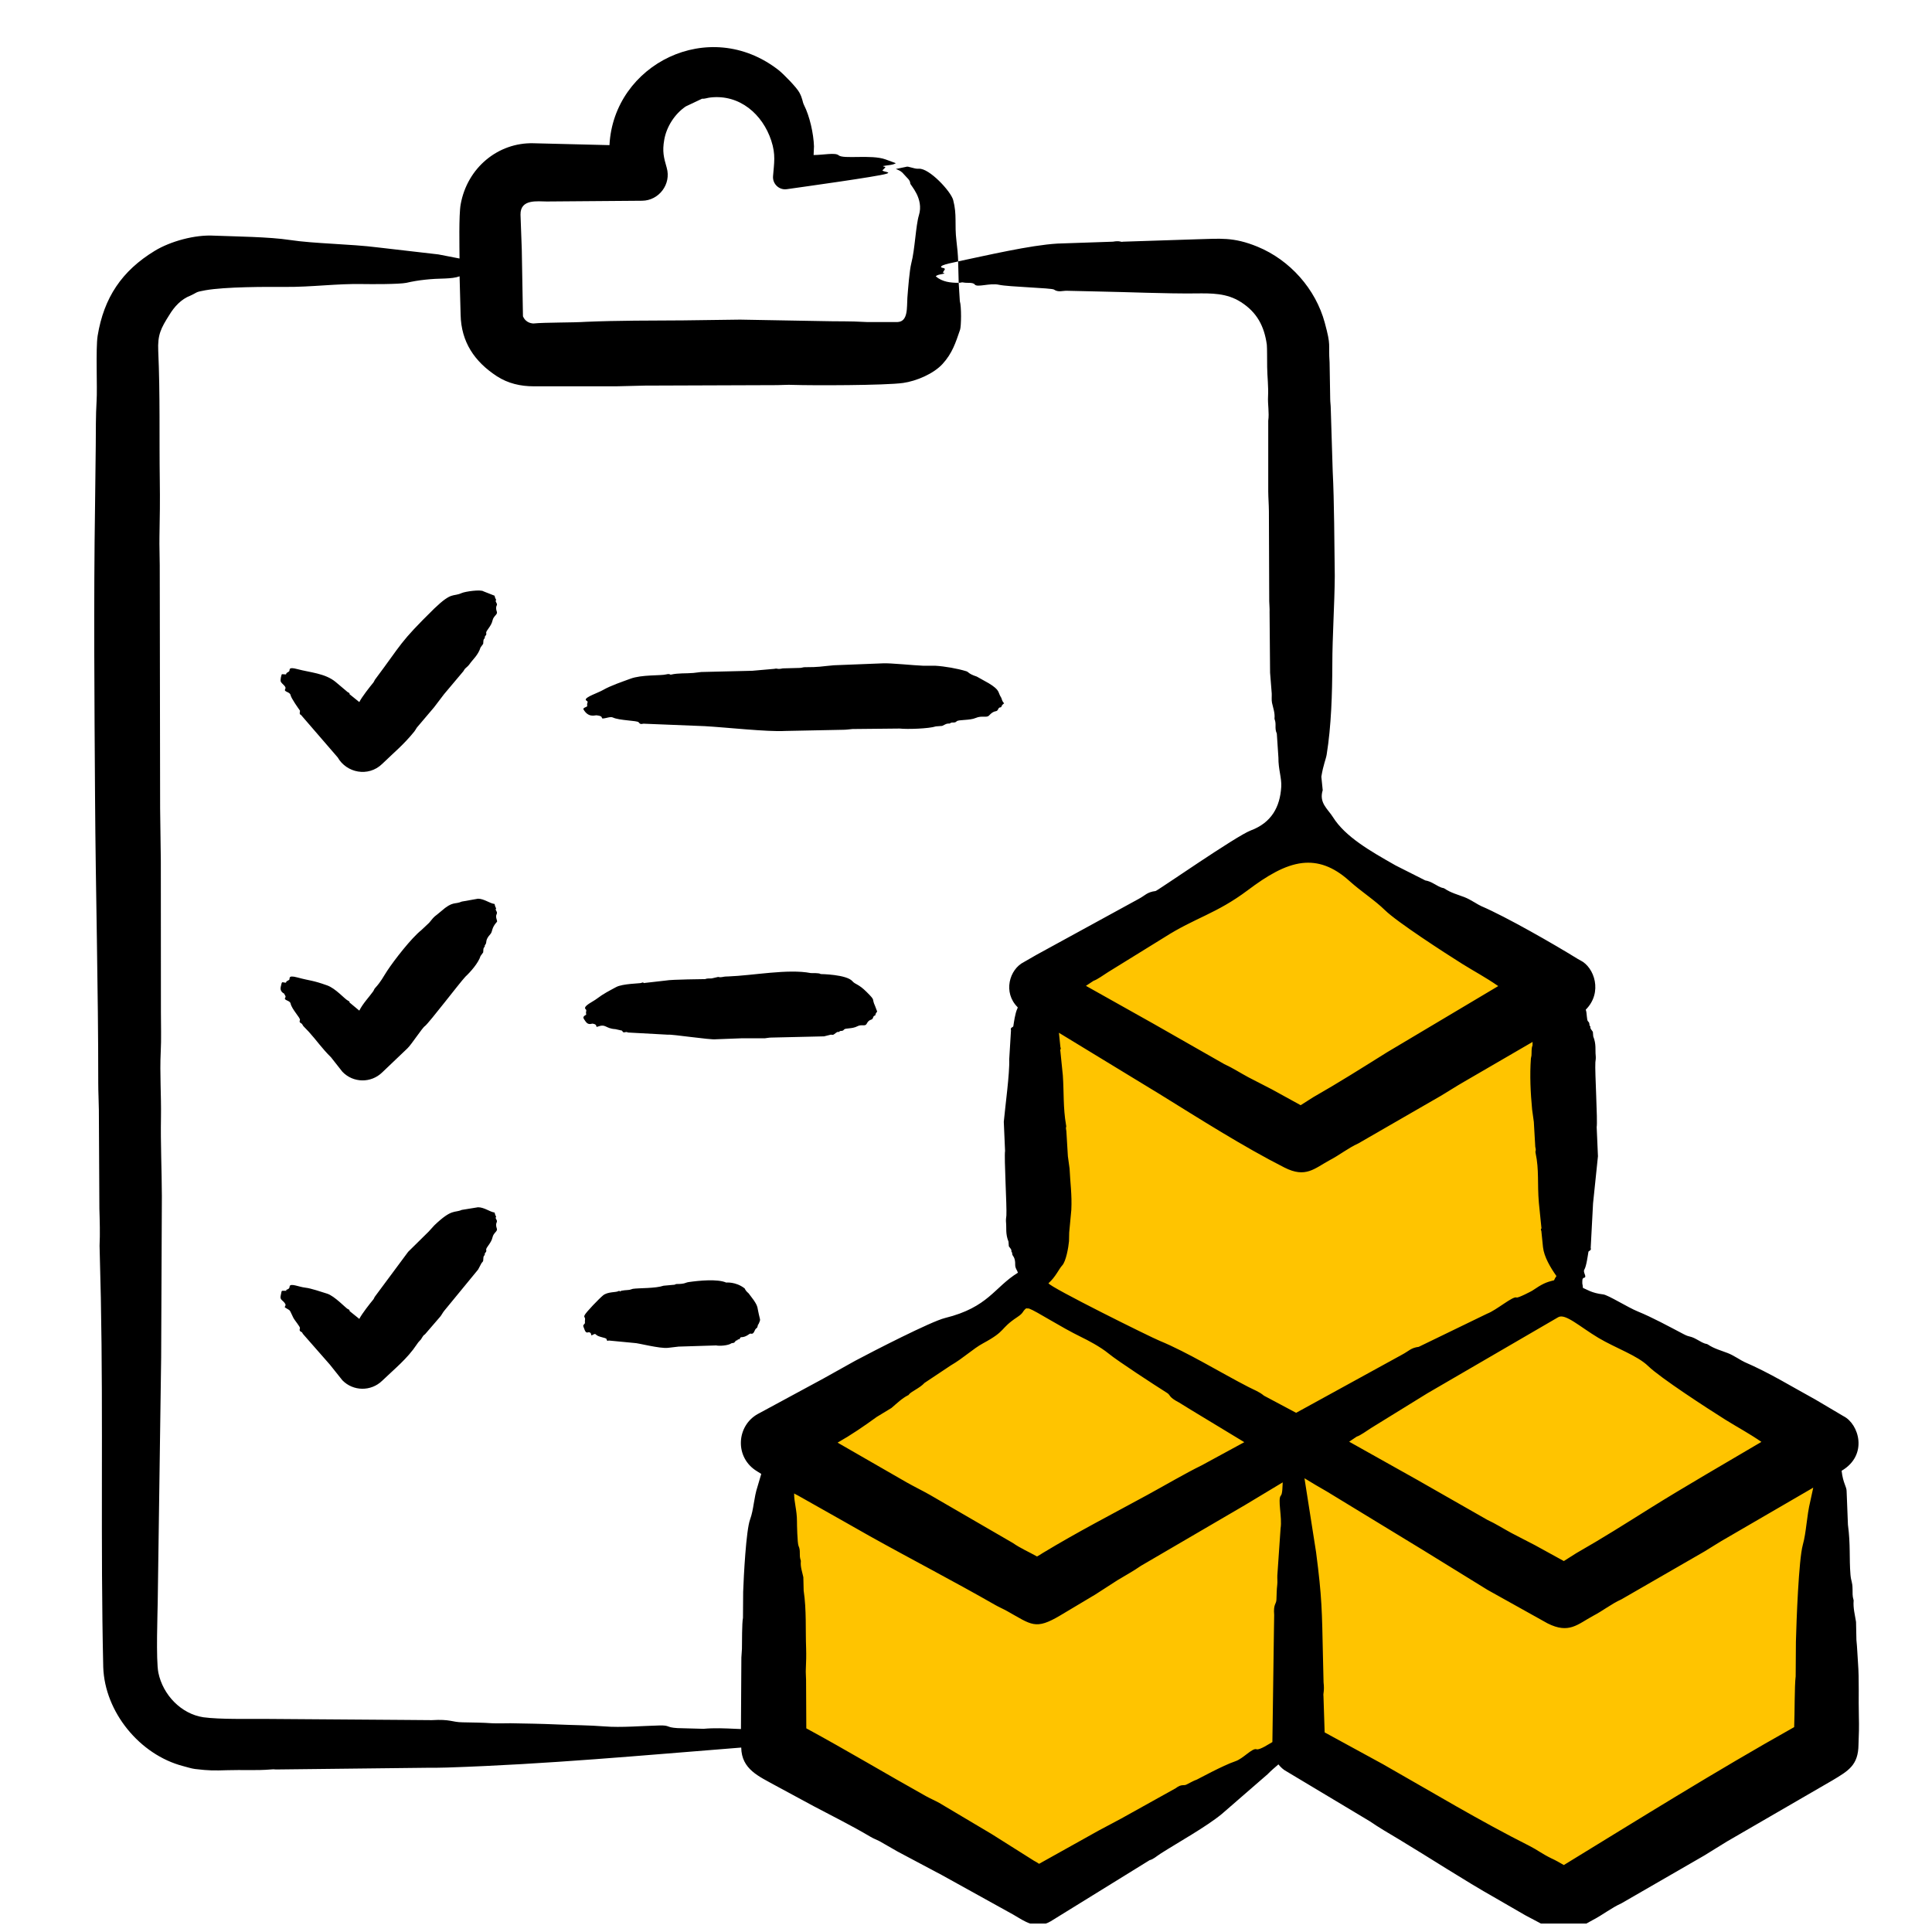
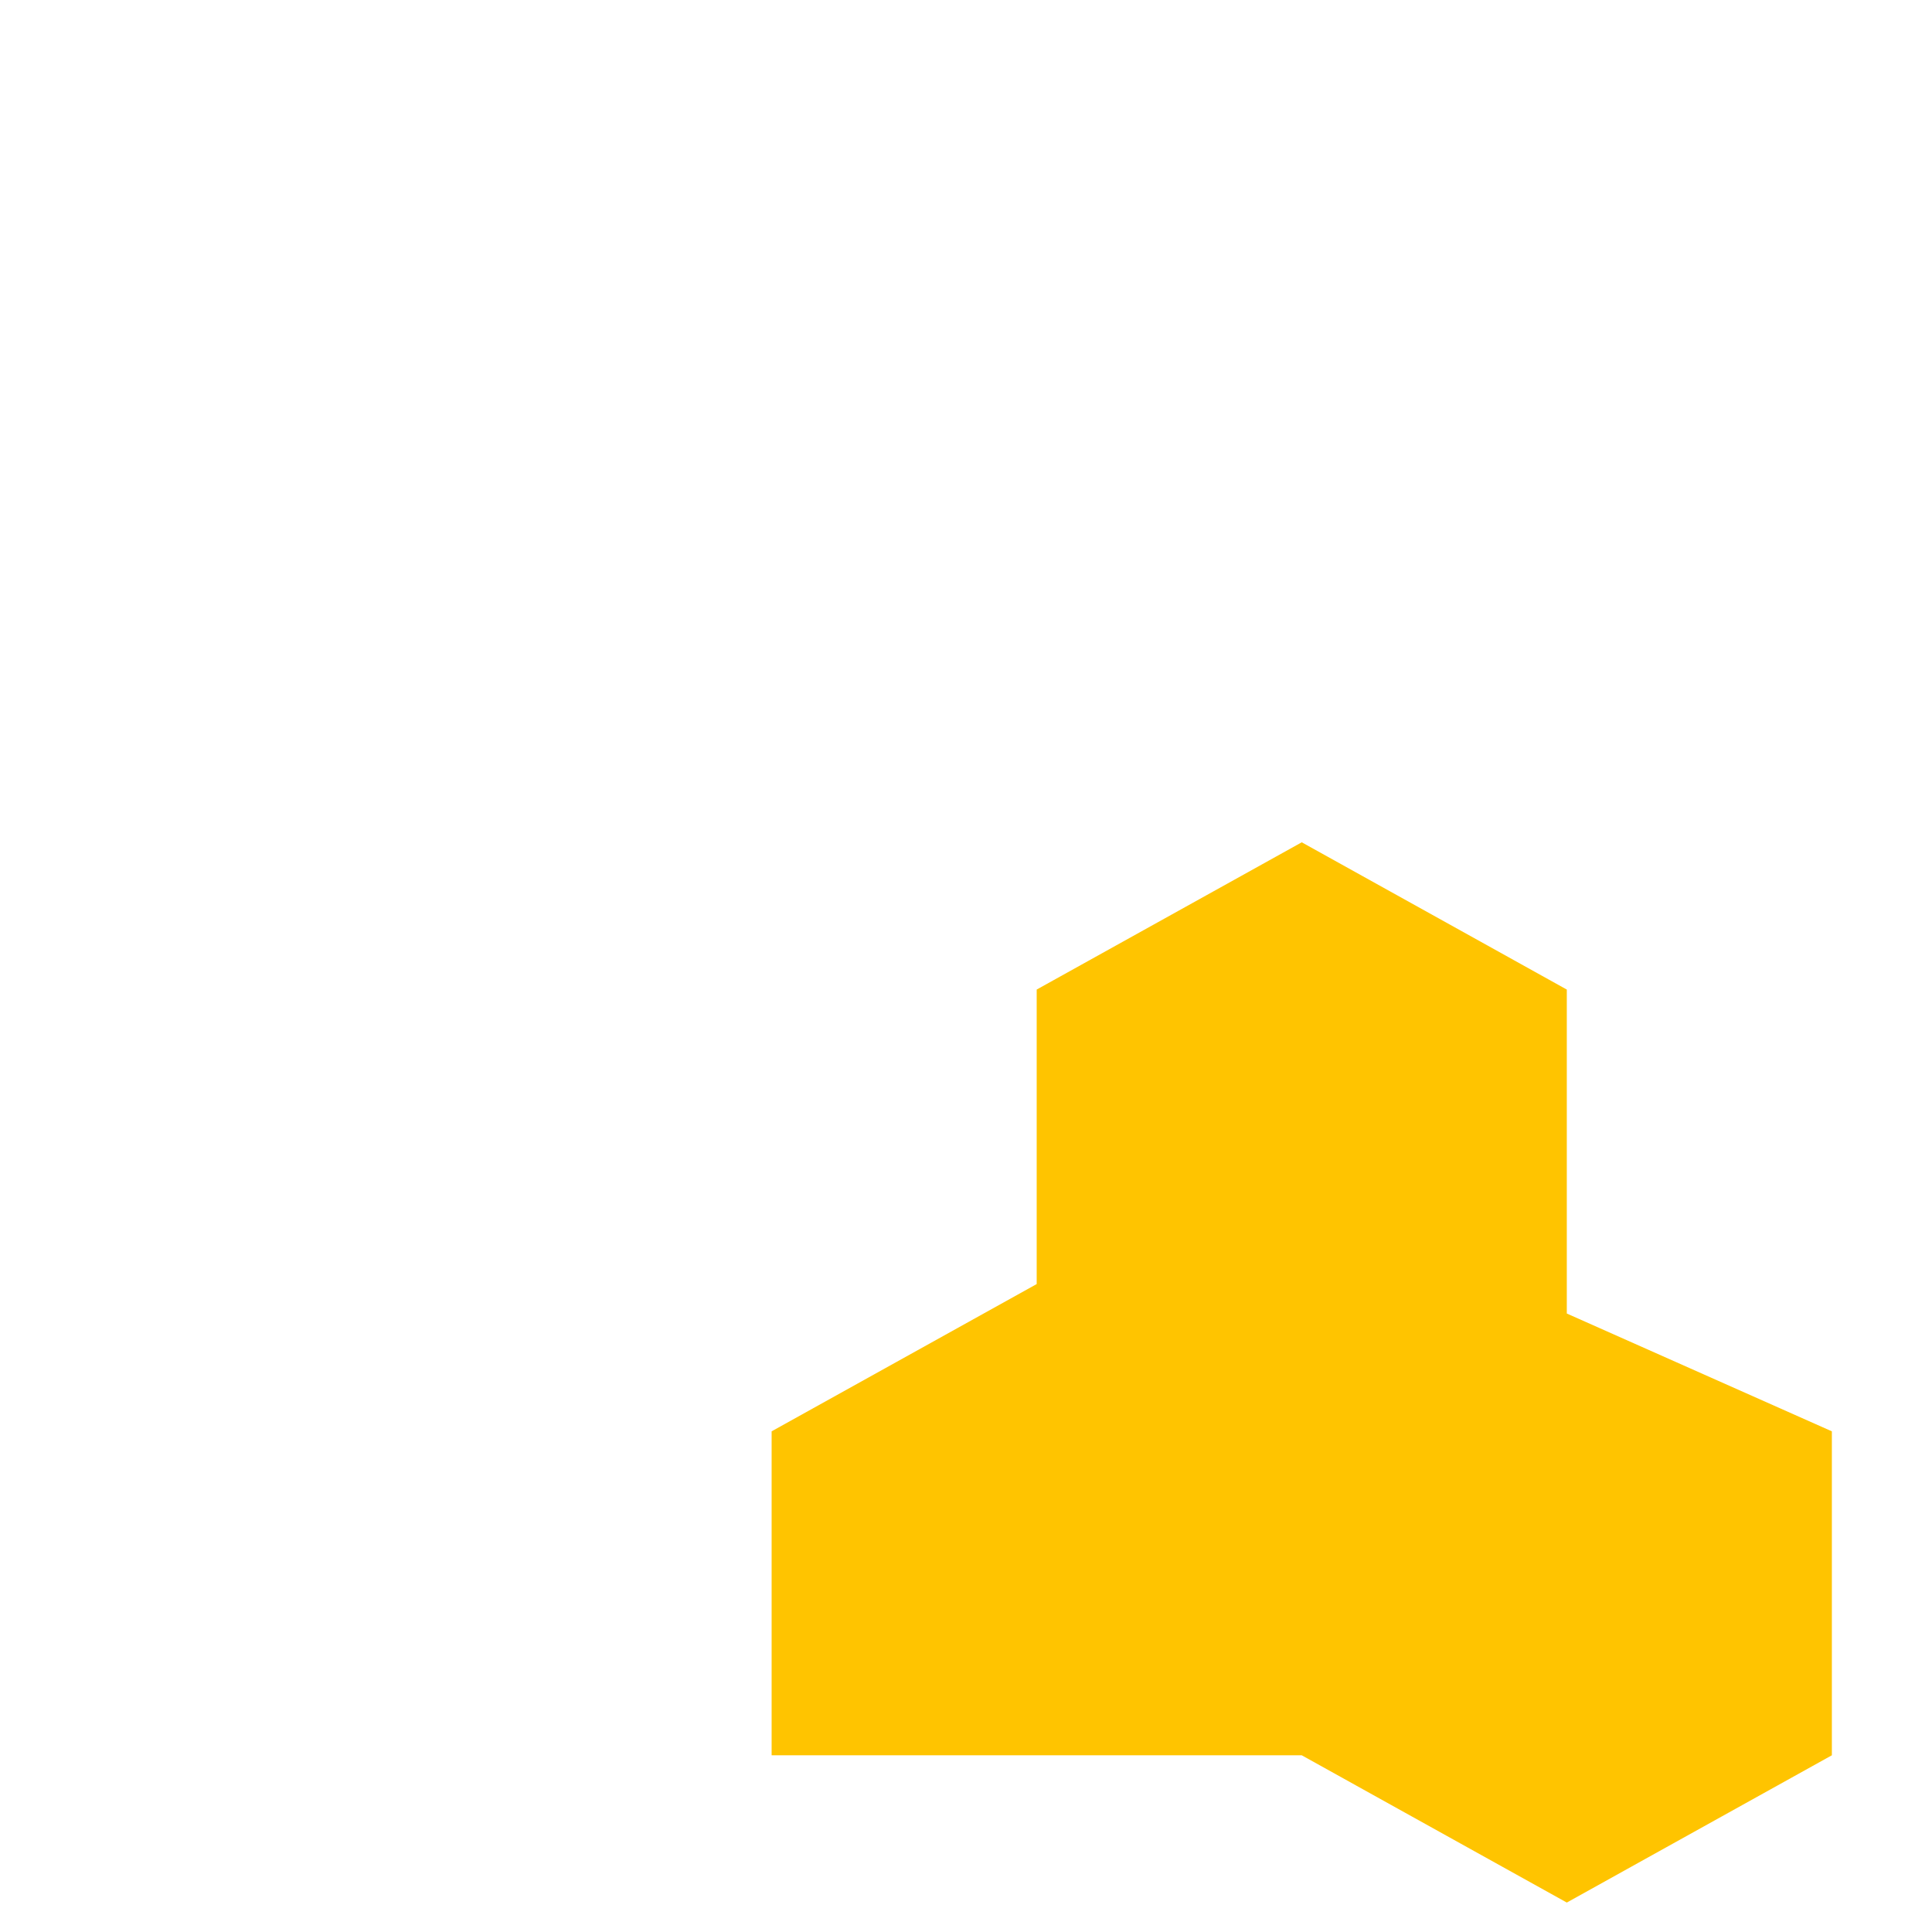
<svg xmlns="http://www.w3.org/2000/svg" width="41" height="41" viewBox="0 0 41 41" fill="none">
  <g clip-path="url(#clip0_2715_17654)">
-     <path d="M22 21L27.625 17.875L33.25 21V27.875L38.875 30.375V37.25L33.25 40.375L27.625 37.25H27L22 40.375L16.375 37.25V30.375L22 27.25V21Z" fill="#FFC400" />
-     <path fill-rule="evenodd" clip-rule="evenodd" d="M21.245 14.802C21.168 14.683 21.233 14.654 20.985 14.501L20.729 14.358C20.544 14.297 20.56 14.262 20.507 14.245C20.32 14.187 20.049 14.14 19.849 14.128H19.593C19.408 14.122 18.89 14.068 18.736 14.077L17.695 14.118C17.394 14.144 17.408 14.159 17.075 14.159C17.043 14.159 17.011 14.174 16.977 14.174L16.613 14.184C16.472 14.213 16.519 14.175 16.431 14.194L15.963 14.235L14.881 14.261C14.826 14.266 14.771 14.276 14.715 14.281C14.556 14.295 14.394 14.28 14.238 14.317C14.216 14.322 14.221 14.291 14.137 14.312C14.016 14.342 13.617 14.314 13.377 14.404C13.194 14.472 12.965 14.547 12.795 14.644C12.687 14.706 12.414 14.792 12.431 14.853C12.438 14.878 12.492 14.867 12.46 14.935V14.981C12.462 14.981 12.464 14.986 12.466 14.986C12.417 15.02 12.394 15.01 12.378 15.047C12.484 15.239 12.623 15.176 12.661 15.18C12.831 15.198 12.734 15.252 12.804 15.247C12.858 15.243 12.957 15.203 13.005 15.226C13.142 15.292 13.526 15.29 13.553 15.328C13.6 15.393 13.627 15.349 13.687 15.359L14.955 15.41C15.403 15.435 16.294 15.534 16.658 15.512L17.896 15.487C17.961 15.487 18.027 15.476 18.091 15.471L19.092 15.461C19.253 15.479 19.715 15.464 19.861 15.415L19.993 15.405C20.085 15.364 20.072 15.354 20.157 15.354C20.199 15.311 20.257 15.356 20.301 15.308C20.339 15.267 20.577 15.293 20.707 15.236C20.838 15.179 20.938 15.239 20.988 15.185C21.115 15.047 21.147 15.132 21.184 15.047C21.209 14.991 21.242 15.028 21.251 14.996C21.265 14.956 21.286 14.945 21.309 14.925C21.255 14.869 21.264 14.83 21.245 14.802ZM33.579 27.238C33.586 27.268 33.59 27.299 33.592 27.331C33.671 27.362 33.78 27.442 34.021 27.469C34.125 27.48 34.548 27.747 34.756 27.831C35.07 27.959 35.416 28.149 35.726 28.311C35.873 28.389 35.851 28.337 36.016 28.429C36.083 28.465 36.149 28.511 36.22 28.521C36.227 28.526 36.235 28.526 36.242 28.531C36.379 28.623 36.524 28.659 36.667 28.715C36.788 28.761 36.951 28.874 37.02 28.904C37.563 29.139 38.017 29.423 38.526 29.701L39.121 30.053C39.451 30.218 39.65 30.879 39.082 31.212C39.111 31.475 39.188 31.546 39.188 31.646L39.216 32.356C39.274 32.794 39.24 33.057 39.27 33.419C39.283 33.568 39.312 33.56 39.314 33.725C39.315 33.802 39.31 33.873 39.333 33.945C39.336 33.955 39.338 33.96 39.337 33.97C39.324 34.124 39.365 34.272 39.388 34.42L39.396 34.803C39.413 34.961 39.417 35.12 39.429 35.278C39.458 35.661 39.437 36.044 39.448 36.427C39.454 36.626 39.449 36.826 39.44 37.025C39.436 37.46 39.226 37.579 38.889 37.781L36.651 39.078C36.489 39.175 36.333 39.277 36.172 39.374L34.41 40.391C34.195 40.488 34.013 40.636 33.806 40.743C33.493 40.904 33.28 41.137 32.843 40.896L32.371 40.646L31.734 40.278C31.07 39.903 30.352 39.433 29.685 39.032C29.478 38.909 29.269 38.787 29.067 38.649L27.303 37.592C27.233 37.556 27.176 37.5 27.13 37.443C27.052 37.51 26.974 37.576 26.899 37.653L25.928 38.496C25.599 38.767 25.003 39.098 24.635 39.333C24.529 39.401 24.483 39.453 24.396 39.476L22.297 40.773C21.98 40.959 21.745 40.771 21.501 40.63L19.99 39.793L19.047 39.292L18.665 39.073C18.604 39.042 18.537 39.017 18.476 38.981C18.055 38.732 17.688 38.553 17.262 38.327L16.459 37.893C16.106 37.697 15.737 37.549 15.73 37.086C13.621 37.252 11.618 37.44 9.483 37.51C9.337 37.515 9.19 37.515 9.043 37.515L5.857 37.551C5.822 37.546 5.779 37.546 5.742 37.551C5.441 37.576 5.137 37.556 4.834 37.566C4.537 37.575 4.445 37.577 4.14 37.541C4.054 37.53 3.97 37.5 3.885 37.479C2.965 37.239 2.223 36.331 2.191 35.38C2.131 32.783 2.192 30.145 2.14 27.545L2.113 26.437C2.125 26.177 2.117 25.911 2.109 25.65L2.098 23.551C2.096 23.362 2.085 23.178 2.085 22.989C2.086 20.971 2.03 18.939 2.017 16.912C2.004 14.876 1.986 12.77 2.017 10.737L2.032 9.46C2.035 9.143 2.031 8.821 2.05 8.505C2.068 8.239 2.029 7.394 2.072 7.126C2.205 6.315 2.586 5.748 3.284 5.323C3.616 5.121 4.136 4.977 4.543 5.001C4.995 5.019 5.709 5.025 6.153 5.093C6.674 5.172 7.432 5.176 8.022 5.251L9.303 5.399L9.752 5.486C9.751 5.271 9.735 4.561 9.776 4.337C9.916 3.557 10.572 3.022 11.318 3.04L12.934 3.08C13.02 1.366 15.046 0.337 16.522 1.487C16.622 1.565 16.906 1.855 16.963 1.962C17.037 2.098 17.025 2.154 17.062 2.228C17.182 2.464 17.265 2.832 17.274 3.106L17.266 3.29C17.466 3.29 17.727 3.233 17.796 3.295C17.895 3.383 18.487 3.274 18.79 3.382L19.011 3.463C18.956 3.504 18.82 3.506 18.736 3.525C18.776 3.558 18.836 3.511 18.725 3.617C18.75 3.649 18.927 3.652 18.81 3.688C18.616 3.748 17.04 3.966 16.696 4.015C16.536 4.038 16.392 3.904 16.405 3.739C16.427 3.459 16.466 3.284 16.367 2.983C16.184 2.427 15.698 1.997 15.075 2.069C15.015 2.074 14.962 2.1 14.899 2.095L14.554 2.258C14.318 2.417 14.143 2.692 14.096 2.968C14.053 3.214 14.085 3.339 14.149 3.56C14.249 3.909 13.983 4.255 13.63 4.26L11.605 4.276C11.41 4.276 11.04 4.216 11.046 4.556L11.073 5.297L11.098 6.712C11.165 6.869 11.311 6.861 11.316 6.865C11.568 6.84 12.143 6.849 12.445 6.829C13.104 6.801 13.835 6.803 14.501 6.799L15.706 6.783L17.442 6.814C17.8 6.824 17.989 6.811 18.392 6.834H19.049C19.277 6.824 19.242 6.515 19.256 6.319C19.269 6.149 19.3 5.737 19.34 5.583C19.416 5.296 19.434 4.784 19.501 4.567C19.61 4.21 19.318 3.93 19.317 3.893C19.315 3.819 19.25 3.779 19.187 3.704C19.131 3.635 19.09 3.617 19.011 3.586L19.232 3.54C19.271 3.519 19.396 3.589 19.5 3.581C19.718 3.565 20.179 4.06 20.228 4.245C20.313 4.569 20.253 4.75 20.298 5.118C20.316 5.261 20.329 5.404 20.334 5.547C20.311 5.56 19.943 5.614 19.972 5.67C19.995 5.695 20.035 5.675 20.053 5.711C20.031 5.759 19.985 5.793 20.032 5.793C20.037 5.798 20.041 5.803 20.046 5.803C19.982 5.824 19.896 5.823 19.858 5.864C19.997 5.985 20.177 6.002 20.345 6.002L20.369 6.39C20.406 6.511 20.399 6.926 20.374 6.998C20.28 7.273 20.209 7.497 20.003 7.723C19.811 7.933 19.447 8.087 19.165 8.127C18.786 8.18 17.234 8.182 16.821 8.168C16.712 8.162 16.601 8.173 16.492 8.173L13.686 8.183C13.483 8.188 13.279 8.193 13.077 8.198H11.327C11.048 8.198 10.781 8.138 10.544 7.984C10.067 7.672 9.788 7.256 9.775 6.681L9.753 5.864C9.752 5.864 9.752 5.864 9.752 5.864C9.67 5.895 9.562 5.905 9.45 5.91C9.161 5.915 8.883 5.941 8.624 6.002C8.468 6.034 7.871 6.031 7.705 6.028C7.147 6.016 6.618 6.094 6.036 6.089C5.662 6.086 4.78 6.085 4.358 6.16C4.131 6.201 4.202 6.2 4.042 6.273C3.842 6.349 3.697 6.513 3.595 6.681C3.413 6.969 3.343 7.103 3.358 7.447C3.4 8.378 3.378 9.284 3.391 10.206C3.397 10.599 3.392 10.997 3.384 11.39C3.38 11.595 3.39 11.794 3.39 11.998L3.398 17.152C3.403 17.524 3.408 17.897 3.413 18.27L3.415 21.483C3.415 21.764 3.425 22.045 3.411 22.32C3.388 22.785 3.424 23.245 3.416 23.71C3.406 24.273 3.433 24.827 3.435 25.385L3.42 28.812L3.347 34.001C3.345 34.192 3.307 35.237 3.361 35.498C3.458 35.968 3.843 36.371 4.315 36.443C4.672 36.491 5.268 36.475 5.649 36.478L8.539 36.499L9.163 36.504C9.562 36.48 9.588 36.547 9.813 36.55C10.022 36.555 10.232 36.555 10.441 36.57C10.569 36.576 10.703 36.57 10.835 36.57C11.168 36.576 11.503 36.581 11.835 36.596C12.166 36.611 12.5 36.611 12.831 36.637C13.175 36.666 13.642 36.625 13.991 36.617C14.227 36.611 14.126 36.658 14.376 36.673L14.932 36.688C15.157 36.667 15.381 36.678 15.606 36.688C15.646 36.688 15.685 36.693 15.724 36.693L15.733 35.176C15.735 35.115 15.743 35.054 15.745 34.992C15.748 34.846 15.744 34.446 15.767 34.333L15.771 33.782C15.782 33.458 15.833 32.472 15.918 32.245C15.998 32.026 15.995 31.791 16.078 31.54L16.155 31.279L16.066 31.223C15.585 30.933 15.626 30.259 16.082 30.007L17.469 29.257L18.146 28.879C18.524 28.677 19.76 28.042 20.055 27.97C20.979 27.742 21.098 27.318 21.602 27.009C21.589 26.96 21.543 26.916 21.544 26.841C21.548 26.675 21.485 26.652 21.483 26.621C21.48 26.564 21.461 26.56 21.462 26.56C21.474 26.519 21.433 26.483 21.409 26.448L21.402 26.35C21.334 26.184 21.362 26.05 21.35 25.947C21.345 25.896 21.349 25.845 21.357 25.794C21.369 25.605 21.306 24.55 21.329 24.425L21.302 23.807C21.33 23.497 21.43 22.767 21.417 22.484L21.455 21.861C21.434 21.802 21.5 21.801 21.504 21.779C21.516 21.706 21.541 21.502 21.591 21.401C21.596 21.391 21.597 21.386 21.597 21.376C21.28 21.064 21.418 20.57 21.731 20.415C21.82 20.364 21.908 20.313 21.997 20.262L24.163 19.077C24.308 19 24.34 18.932 24.523 18.909C24.584 18.89 26.238 17.737 26.544 17.623C26.982 17.459 27.165 17.125 27.19 16.697C27.201 16.508 27.127 16.324 27.13 16.079L27.096 15.568C27.042 15.447 27.093 15.376 27.049 15.262C27.048 15.257 27.046 15.252 27.047 15.246C27.059 15.129 27.017 15.022 26.994 14.915C26.981 14.848 26.991 14.782 26.988 14.715L26.953 14.276L26.942 12.989C26.946 12.912 26.936 12.836 26.935 12.759L26.928 10.849C26.927 10.711 26.915 10.568 26.914 10.43L26.914 8.929C26.938 8.755 26.901 8.581 26.91 8.413C26.921 8.202 26.893 7.987 26.891 7.79C26.889 7.616 26.891 7.391 26.884 7.315C26.83 6.923 26.675 6.628 26.335 6.411C26.033 6.217 25.708 6.223 25.363 6.227C24.727 6.233 23.959 6.198 23.311 6.186L22.654 6.171C22.556 6.165 22.46 6.211 22.367 6.145C22.32 6.111 21.398 6.088 21.198 6.043C21.009 6.001 20.738 6.106 20.686 6.038C20.647 5.986 20.523 6.01 20.46 5.997C20.394 5.983 20.408 6.002 20.345 6.002L20.333 5.547C20.945 5.419 21.864 5.203 22.441 5.169L23.616 5.129C23.781 5.101 23.779 5.144 23.831 5.129L25.396 5.078C25.887 5.067 26.167 5.022 26.688 5.236C27.373 5.518 27.921 6.132 28.114 6.85C28.253 7.364 28.187 7.27 28.216 7.693L28.229 8.469C28.23 8.54 28.241 8.607 28.241 8.678L28.282 10.001C28.315 10.629 28.317 11.569 28.326 12.223C28.322 12.818 28.274 13.518 28.274 14.102C28.272 14.716 28.252 15.407 28.154 16.013C28.138 16.113 28.083 16.224 28.041 16.483L28.07 16.769C27.986 17.039 28.178 17.166 28.288 17.342C28.548 17.756 29.071 18.057 29.619 18.367L30.247 18.684C30.31 18.694 30.371 18.72 30.431 18.755C30.498 18.791 30.564 18.837 30.635 18.847C30.642 18.852 30.651 18.852 30.657 18.858C30.794 18.95 30.939 18.985 31.082 19.041C31.204 19.087 31.366 19.201 31.436 19.23C31.954 19.451 32.976 20.036 33.481 20.349L33.537 20.38C33.836 20.526 34.017 21.062 33.652 21.427C33.681 21.499 33.668 21.65 33.702 21.677C33.748 21.713 33.715 21.767 33.748 21.779C33.751 21.779 33.752 21.784 33.751 21.784C33.739 21.825 33.78 21.861 33.803 21.897L33.811 21.994C33.879 22.161 33.85 22.289 33.863 22.397C33.868 22.448 33.864 22.499 33.856 22.545C33.843 22.736 33.907 23.794 33.884 23.919L33.911 24.537L33.807 25.538L33.757 26.483C33.779 26.539 33.714 26.543 33.709 26.565C33.697 26.631 33.667 26.871 33.622 26.943C33.585 27.001 33.689 27.101 33.616 27.116C33.572 27.125 33.58 27.183 33.579 27.238ZM33.068 27.953L30.291 29.568L29.1 30.303C29.006 30.363 28.867 30.465 28.792 30.487L28.631 30.595L30.069 31.401L31.564 32.254C31.742 32.336 31.908 32.443 32.079 32.535L32.574 32.791L33.187 33.128L33.454 32.959C34.019 32.637 34.474 32.347 35.022 32.004C35.75 31.549 36.627 31.044 37.38 30.599C37.09 30.401 36.908 30.31 36.618 30.13C36.237 29.891 35.234 29.24 34.978 28.991C34.746 28.765 34.291 28.611 33.923 28.393C33.526 28.156 33.218 27.866 33.068 27.953ZM32.979 27.17C32.993 27.137 33.01 27.107 33.03 27.08C32.904 26.901 32.767 26.671 32.745 26.468L32.71 26.125C32.683 26.064 32.725 26.076 32.711 26.054L32.657 25.523C32.622 25.114 32.665 24.831 32.588 24.471C32.574 24.404 32.607 24.445 32.581 24.338L32.55 23.807L32.514 23.546C32.48 23.185 32.462 22.826 32.488 22.463C32.489 22.443 32.498 22.423 32.5 22.402C32.506 22.34 32.495 22.245 32.522 22.188L32.524 22.111L31.065 22.959C30.904 23.051 30.748 23.153 30.586 23.25L28.824 24.266C28.61 24.363 28.427 24.512 28.221 24.619C27.891 24.798 27.709 25.006 27.258 24.777C26.384 24.334 25.448 23.737 24.61 23.219L22.472 21.917L22.503 22.218C22.526 22.285 22.487 22.269 22.501 22.29L22.555 22.821C22.58 23.175 22.559 23.509 22.623 23.873C22.638 23.939 22.607 23.895 22.63 24.006L22.662 24.537L22.698 24.798C22.711 25.094 22.751 25.353 22.735 25.676L22.69 26.156L22.686 26.34C22.674 26.47 22.623 26.769 22.54 26.856C22.476 26.923 22.398 27.105 22.25 27.232C22.276 27.314 24.416 28.376 24.612 28.455C25.197 28.695 25.916 29.137 26.486 29.43C26.619 29.499 26.72 29.532 26.824 29.619L27.506 29.982L29.748 28.751C29.909 28.666 29.938 28.604 30.108 28.582L31.56 27.878C31.755 27.805 32.108 27.499 32.183 27.535C32.215 27.551 32.506 27.398 32.514 27.392C32.734 27.243 32.807 27.211 32.979 27.17ZM21.842 27.771C21.821 27.764 21.797 27.77 21.775 27.766C21.684 27.842 21.733 27.854 21.591 27.949C21.202 28.207 21.37 28.233 20.864 28.506C20.649 28.622 20.447 28.82 20.179 28.975L19.619 29.348C19.523 29.456 19.329 29.534 19.289 29.593C19.285 29.604 19.278 29.609 19.271 29.609C19.141 29.675 19.032 29.782 18.917 29.88L18.606 30.069C18.33 30.269 18.071 30.447 17.775 30.615L19.24 31.458C19.403 31.55 19.57 31.631 19.733 31.723L21.495 32.745C21.655 32.857 21.836 32.934 22.007 33.031C22.047 33.01 22.086 32.985 22.126 32.959C22.877 32.505 23.578 32.145 24.343 31.728C24.692 31.538 25.164 31.261 25.505 31.095L26.406 30.605L25.275 29.92L25.019 29.762C24.789 29.643 24.847 29.608 24.764 29.558C24.513 29.4 23.71 28.877 23.527 28.725C23.348 28.578 23.073 28.436 22.953 28.378C22.498 28.157 21.999 27.828 21.842 27.771ZM26.479 18.892C25.81 19.394 25.362 19.474 24.706 19.894L23.515 20.63C23.421 20.689 23.282 20.791 23.207 20.814L23.045 20.921L24.483 21.728L25.979 22.581C26.157 22.662 26.322 22.77 26.494 22.862L26.989 23.117L27.602 23.454L27.868 23.285C28.442 22.957 28.881 22.677 29.437 22.33L31.795 20.926C31.505 20.727 31.323 20.636 31.033 20.456C30.653 20.218 29.646 19.565 29.393 19.317C29.168 19.097 28.894 18.927 28.635 18.694C28.289 18.382 27.964 18.278 27.636 18.315C27.265 18.358 26.89 18.583 26.479 18.892ZM18.571 21.35C18.489 21.176 18.596 21.254 18.389 21.049C18.218 20.878 18.151 20.894 18.091 20.824C17.967 20.678 17.418 20.671 17.417 20.671C17.379 20.642 17.232 20.654 17.205 20.65C16.724 20.556 15.986 20.702 15.449 20.722C15.318 20.722 15.325 20.751 15.24 20.732L15.105 20.763C15.058 20.768 15.011 20.758 14.964 20.778C14.96 20.78 14.26 20.783 14.126 20.809L13.677 20.86C13.659 20.876 13.663 20.831 13.607 20.86C13.583 20.871 13.211 20.874 13.076 20.947C12.932 21.025 12.805 21.088 12.669 21.192C12.585 21.257 12.401 21.335 12.416 21.401C12.419 21.417 12.457 21.417 12.435 21.483L12.44 21.534C12.346 21.583 12.381 21.608 12.427 21.677C12.486 21.764 12.555 21.72 12.575 21.723C12.695 21.739 12.63 21.806 12.676 21.789C12.866 21.719 12.838 21.827 13.059 21.84L13.199 21.871C13.238 21.933 13.243 21.901 13.293 21.901C13.307 21.901 13.323 21.912 13.337 21.912L14.178 21.958C14.243 21.944 15.084 22.072 15.19 22.055L15.741 22.034H16.232C16.277 22.029 16.322 22.019 16.368 22.019L17.488 21.993L17.632 21.957C17.654 21.957 17.675 21.968 17.696 21.952C17.733 21.927 17.768 21.886 17.806 21.901C17.807 21.901 17.81 21.901 17.811 21.896C17.828 21.86 17.875 21.898 17.911 21.85C17.941 21.811 18.079 21.84 18.195 21.779C18.285 21.731 18.36 21.789 18.391 21.728C18.452 21.608 18.506 21.668 18.528 21.595C18.547 21.535 18.57 21.566 18.575 21.544C18.584 21.498 18.6 21.488 18.615 21.467L18.571 21.35ZM38.48 31.57L36.651 32.633C36.489 32.724 36.333 32.827 36.172 32.924L34.41 33.94C34.195 34.037 34.013 34.185 33.806 34.292C33.474 34.473 33.296 34.678 32.843 34.451L31.57 33.741L30.195 32.893L28.158 31.652C27.997 31.56 27.84 31.468 27.683 31.371L27.929 32.939C28.056 33.913 28.054 34.188 28.075 35.151L28.088 35.702C28.11 35.893 28.076 35.931 28.086 35.993L28.111 36.764L29.348 37.439C30.395 38.034 31.39 38.635 32.461 39.175C32.622 39.256 32.727 39.342 32.92 39.436C33.011 39.477 33.099 39.528 33.187 39.579C34.801 38.591 36.412 37.585 38.075 36.652C38.088 36.361 38.081 35.779 38.107 35.574L38.112 34.839C38.123 34.4 38.171 33.102 38.258 32.786C38.336 32.507 38.337 32.187 38.419 31.851C38.441 31.754 38.459 31.662 38.48 31.57ZM27.221 31.458L26.415 31.943L24.211 33.23C24.052 33.342 23.878 33.434 23.712 33.536L23.244 33.838L22.5 34.282C21.971 34.596 21.895 34.482 21.373 34.19C21.291 34.144 21.205 34.108 21.124 34.062C20.234 33.552 19.345 33.094 18.446 32.592L17.896 32.28L16.927 31.733C16.902 31.723 16.878 31.708 16.853 31.693C16.849 31.872 16.914 32.047 16.913 32.29C16.912 32.335 16.921 32.752 16.946 32.806C16.999 32.921 16.95 32.991 16.992 33.112C16.995 33.123 16.996 33.128 16.995 33.133C16.983 33.25 17.024 33.358 17.048 33.47L17.055 33.756C17.117 34.167 17.092 34.592 17.107 34.977C17.112 35.125 17.108 35.273 17.101 35.421C17.096 35.498 17.106 35.574 17.106 35.651L17.111 36.678C17.971 37.145 18.798 37.641 19.652 38.118C19.745 38.169 19.841 38.21 19.933 38.261L21.042 38.92L21.941 39.487C21.977 39.507 22.015 39.527 22.051 39.553L23.314 38.848L23.793 38.593L24.95 37.949C25.081 37.848 25.119 37.907 25.187 37.867C25.258 37.832 25.326 37.791 25.4 37.765C25.416 37.76 25.954 37.464 26.215 37.377C26.384 37.321 26.575 37.089 26.666 37.122C26.731 37.145 26.948 36.998 27.002 36.969L27.035 34.589L27.04 34.272C27.02 34.033 27.085 34.048 27.088 33.945C27.093 33.843 27.092 33.736 27.105 33.633C27.113 33.567 27.104 33.501 27.107 33.434L27.176 32.433C27.213 32.202 27.109 31.813 27.182 31.738C27.218 31.702 27.216 31.53 27.221 31.458ZM10.542 25.936C10.562 25.89 10.501 25.861 10.524 25.829C10.542 25.829 10.51 25.804 10.496 25.732C10.394 25.718 10.278 25.62 10.144 25.62L9.799 25.676C9.643 25.745 9.593 25.644 9.218 26.003L9.097 26.136L8.662 26.565L7.957 27.515C7.942 27.535 7.936 27.561 7.923 27.576C7.855 27.658 7.682 27.876 7.625 27.989L7.429 27.831C7.408 27.83 7.439 27.8 7.381 27.78C7.348 27.769 7.098 27.5 6.941 27.453C6.815 27.415 6.605 27.34 6.478 27.326C6.338 27.309 6.184 27.233 6.148 27.29C6.144 27.296 6.155 27.341 6.103 27.361C6.015 27.395 6.15 27.392 6.032 27.392C5.963 27.392 5.983 27.383 5.957 27.494C5.932 27.596 6.014 27.589 6.057 27.678C6.073 27.712 6.024 27.732 6.052 27.749C6.179 27.83 6.129 27.77 6.222 27.959C6.253 28.024 6.376 28.158 6.365 28.189C6.34 28.258 6.395 28.259 6.411 28.276C6.42 28.291 6.425 28.306 6.436 28.316L7.001 28.96L7.266 29.292C7.495 29.527 7.873 29.532 8.11 29.302C8.37 29.052 8.646 28.832 8.845 28.531C8.866 28.5 8.883 28.475 8.91 28.449C8.954 28.413 8.963 28.347 9.019 28.316L9.345 27.938C9.373 27.903 9.395 27.857 9.424 27.821L10.146 26.942L10.216 26.81C10.228 26.789 10.249 26.779 10.254 26.753C10.259 26.713 10.251 26.656 10.286 26.636C10.288 26.636 10.288 26.631 10.288 26.631C10.276 26.577 10.333 26.584 10.318 26.524C10.307 26.475 10.425 26.386 10.452 26.258C10.473 26.159 10.565 26.132 10.544 26.074C10.522 26.013 10.525 25.967 10.542 25.936ZM16.104 27.893C16.069 27.753 16.095 27.738 15.995 27.591L15.888 27.448C15.794 27.365 15.822 27.356 15.795 27.336C15.609 27.196 15.411 27.218 15.411 27.218C15.228 27.137 14.831 27.176 14.612 27.208C14.535 27.22 14.544 27.249 14.353 27.249C14.339 27.249 14.325 27.264 14.312 27.264L14.082 27.285C13.903 27.345 13.57 27.331 13.43 27.351C13.408 27.356 13.384 27.367 13.361 27.372C13.321 27.38 13.181 27.378 13.16 27.407C13.146 27.407 13.153 27.382 13.118 27.402C13.073 27.428 12.895 27.411 12.799 27.489C12.718 27.555 12.43 27.852 12.405 27.913C12.383 27.968 12.428 27.938 12.413 28.026V28.072C12.414 28.072 12.415 28.077 12.416 28.077C12.373 28.142 12.361 28.103 12.408 28.225C12.44 28.308 12.484 28.268 12.497 28.271C12.566 28.285 12.531 28.341 12.557 28.337C12.576 28.334 12.621 28.293 12.642 28.317C12.7 28.382 12.863 28.382 12.872 28.419C12.887 28.481 12.906 28.441 12.929 28.449L13.462 28.5C13.529 28.497 14.004 28.625 14.178 28.603L14.401 28.577L15.199 28.552C15.262 28.568 15.457 28.556 15.523 28.506L15.579 28.495C15.623 28.449 15.612 28.444 15.647 28.444C15.667 28.396 15.682 28.455 15.707 28.393C15.713 28.383 15.719 28.383 15.724 28.378C15.845 28.378 15.903 28.293 15.93 28.301C16.012 28.325 16.003 28.213 16.057 28.184C16.084 28.169 16.077 28.102 16.097 28.102C16.141 27.991 16.137 28.04 16.104 27.893ZM10.542 19.394C10.563 19.344 10.503 19.316 10.524 19.287C10.539 19.265 10.516 19.285 10.496 19.184C10.389 19.17 10.272 19.072 10.144 19.072L9.799 19.133C9.65 19.2 9.613 19.115 9.361 19.338C9.226 19.456 9.238 19.417 9.107 19.583L8.939 19.741C8.729 19.908 8.368 20.373 8.219 20.599C8.118 20.752 8.096 20.818 7.957 20.972C7.942 20.987 7.936 21.013 7.923 21.033C7.835 21.157 7.7 21.296 7.625 21.447L7.429 21.284C7.403 21.281 7.446 21.264 7.381 21.233C7.315 21.201 7.122 20.974 6.941 20.911C6.615 20.795 6.6 20.821 6.308 20.742C6.097 20.686 6.161 20.772 6.137 20.793C6.106 20.82 6.078 20.81 6.069 20.854C5.98 20.854 5.988 20.8 5.957 20.946C5.935 21.046 6.028 21.084 6.028 21.084C6.051 21.133 6.072 21.142 6.053 21.171C6.012 21.232 6.152 21.227 6.166 21.294C6.192 21.42 6.38 21.605 6.365 21.646C6.342 21.711 6.385 21.7 6.411 21.733C6.42 21.743 6.425 21.759 6.436 21.774C6.475 21.815 6.515 21.855 6.553 21.896C6.717 22.076 6.823 22.238 7.025 22.438L7.266 22.744C7.495 22.984 7.873 22.989 8.11 22.759L8.645 22.249C8.733 22.166 8.967 21.802 9.019 21.774C9.114 21.697 9.749 20.863 9.876 20.727C9.988 20.623 10.153 20.434 10.198 20.288L10.254 20.211C10.259 20.165 10.251 20.114 10.286 20.093C10.299 20.078 10.264 20.093 10.308 20.032C10.331 19.999 10.294 19.947 10.403 19.828C10.462 19.764 10.419 19.703 10.546 19.562C10.564 19.543 10.502 19.465 10.542 19.394ZM10.544 12.984C10.522 12.923 10.525 12.877 10.542 12.846C10.564 12.809 10.502 12.77 10.524 12.739C10.54 12.716 10.515 12.737 10.496 12.642L10.262 12.55C10.201 12.505 9.875 12.552 9.799 12.585C9.604 12.672 9.597 12.549 9.218 12.912C8.465 13.652 8.545 13.64 7.957 14.424C7.943 14.445 7.936 14.47 7.923 14.485C7.855 14.568 7.681 14.786 7.625 14.899L7.429 14.741C7.407 14.738 7.439 14.71 7.381 14.69L7.12 14.47C6.897 14.287 6.578 14.272 6.308 14.199C6.103 14.144 6.16 14.22 6.137 14.245C6.11 14.275 6.079 14.266 6.07 14.312L5.982 14.307C5.973 14.316 5.94 14.435 5.961 14.47C5.995 14.527 6.084 14.57 6.053 14.623C6.014 14.687 6.151 14.676 6.166 14.751C6.181 14.822 6.331 15.031 6.364 15.078C6.375 15.093 6.338 15.159 6.386 15.17L7.167 16.074C7.354 16.402 7.815 16.497 8.11 16.212C8.376 15.955 8.562 15.807 8.79 15.527C8.811 15.502 8.826 15.471 8.846 15.441L9.211 15.011L9.424 14.731L9.833 14.245C9.848 14.225 9.857 14.2 9.876 14.184C9.914 14.153 9.95 14.118 9.977 14.077C10.028 14.002 10.148 13.902 10.198 13.74L10.254 13.663C10.259 13.622 10.251 13.566 10.286 13.546C10.288 13.546 10.288 13.546 10.288 13.541C10.279 13.482 10.333 13.495 10.318 13.433C10.307 13.386 10.426 13.294 10.452 13.168C10.473 13.068 10.565 13.041 10.544 12.984Z" fill="black" />
+     <path d="M22 21L27.625 17.875L33.25 21V27.875L38.875 30.375V37.25L33.25 40.375L27.625 37.25H27L16.375 37.25V30.375L22 27.25V21Z" fill="#FFC400" />
  </g>
  <defs>
    <clipPath id="clip0_2715_17654">
      <rect width="40" height="40" fill="white" transform="translate(0.762 0.821)" />
    </clipPath>
  </defs>
</svg>